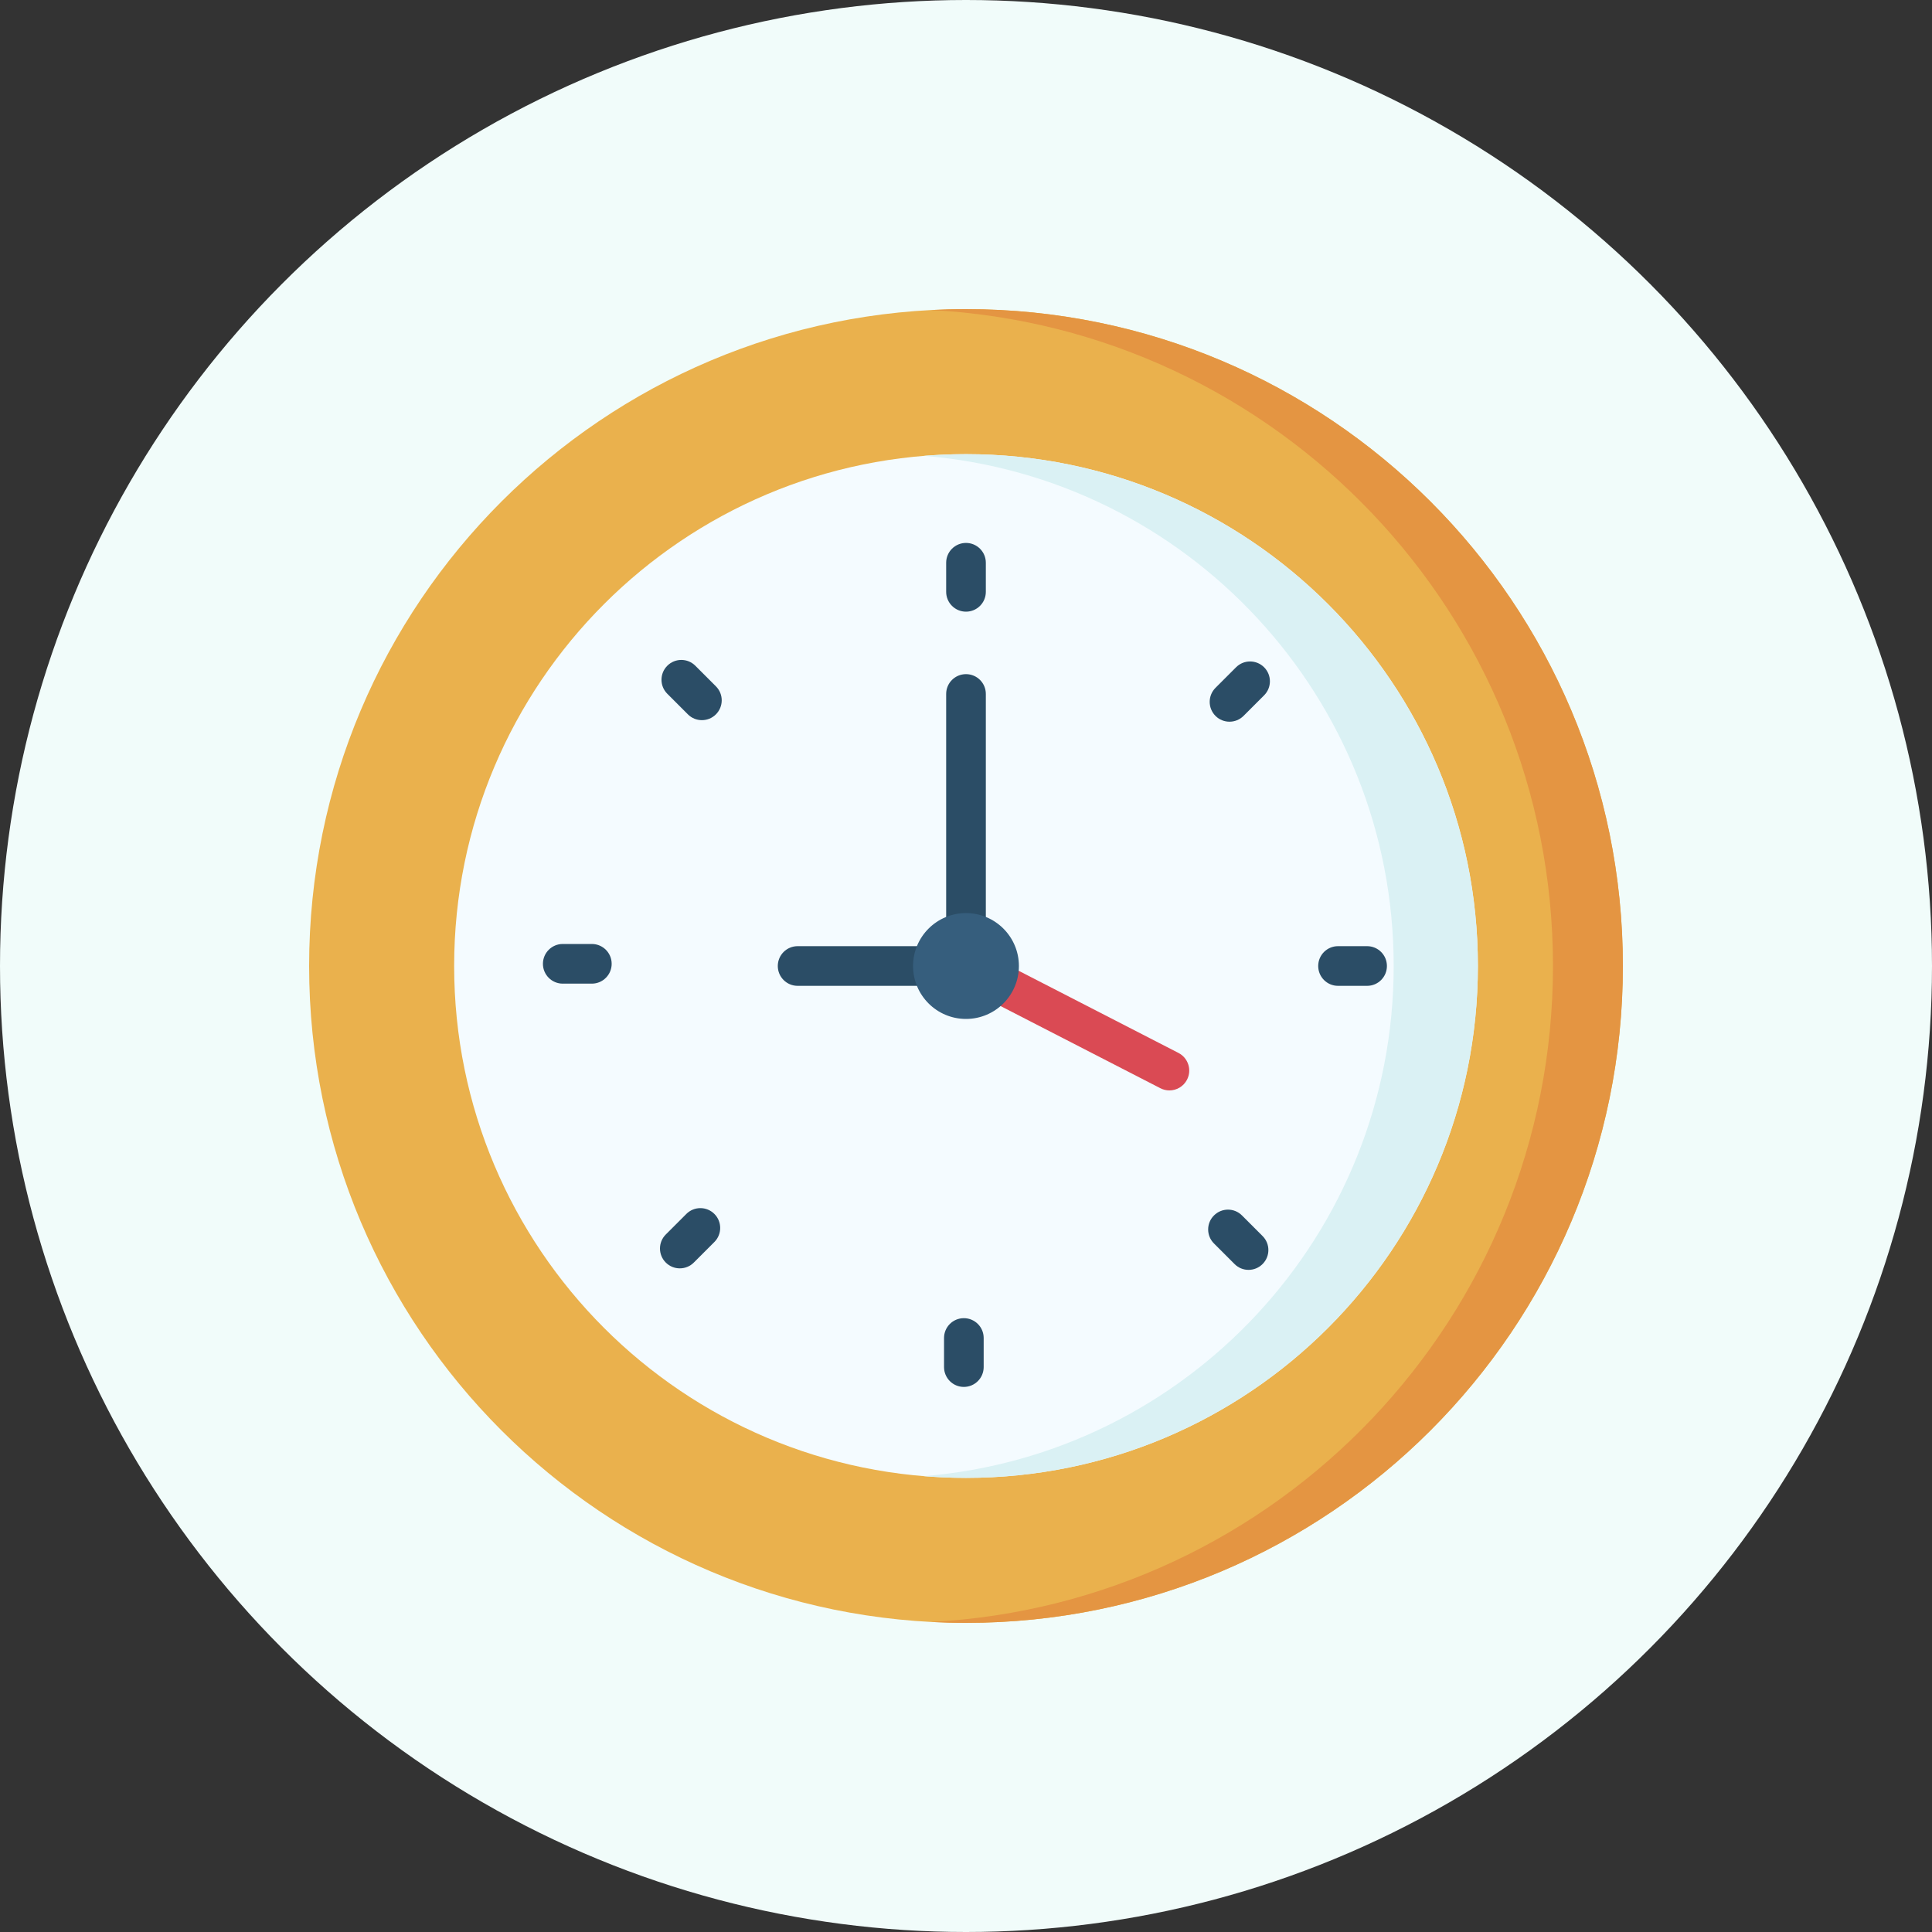
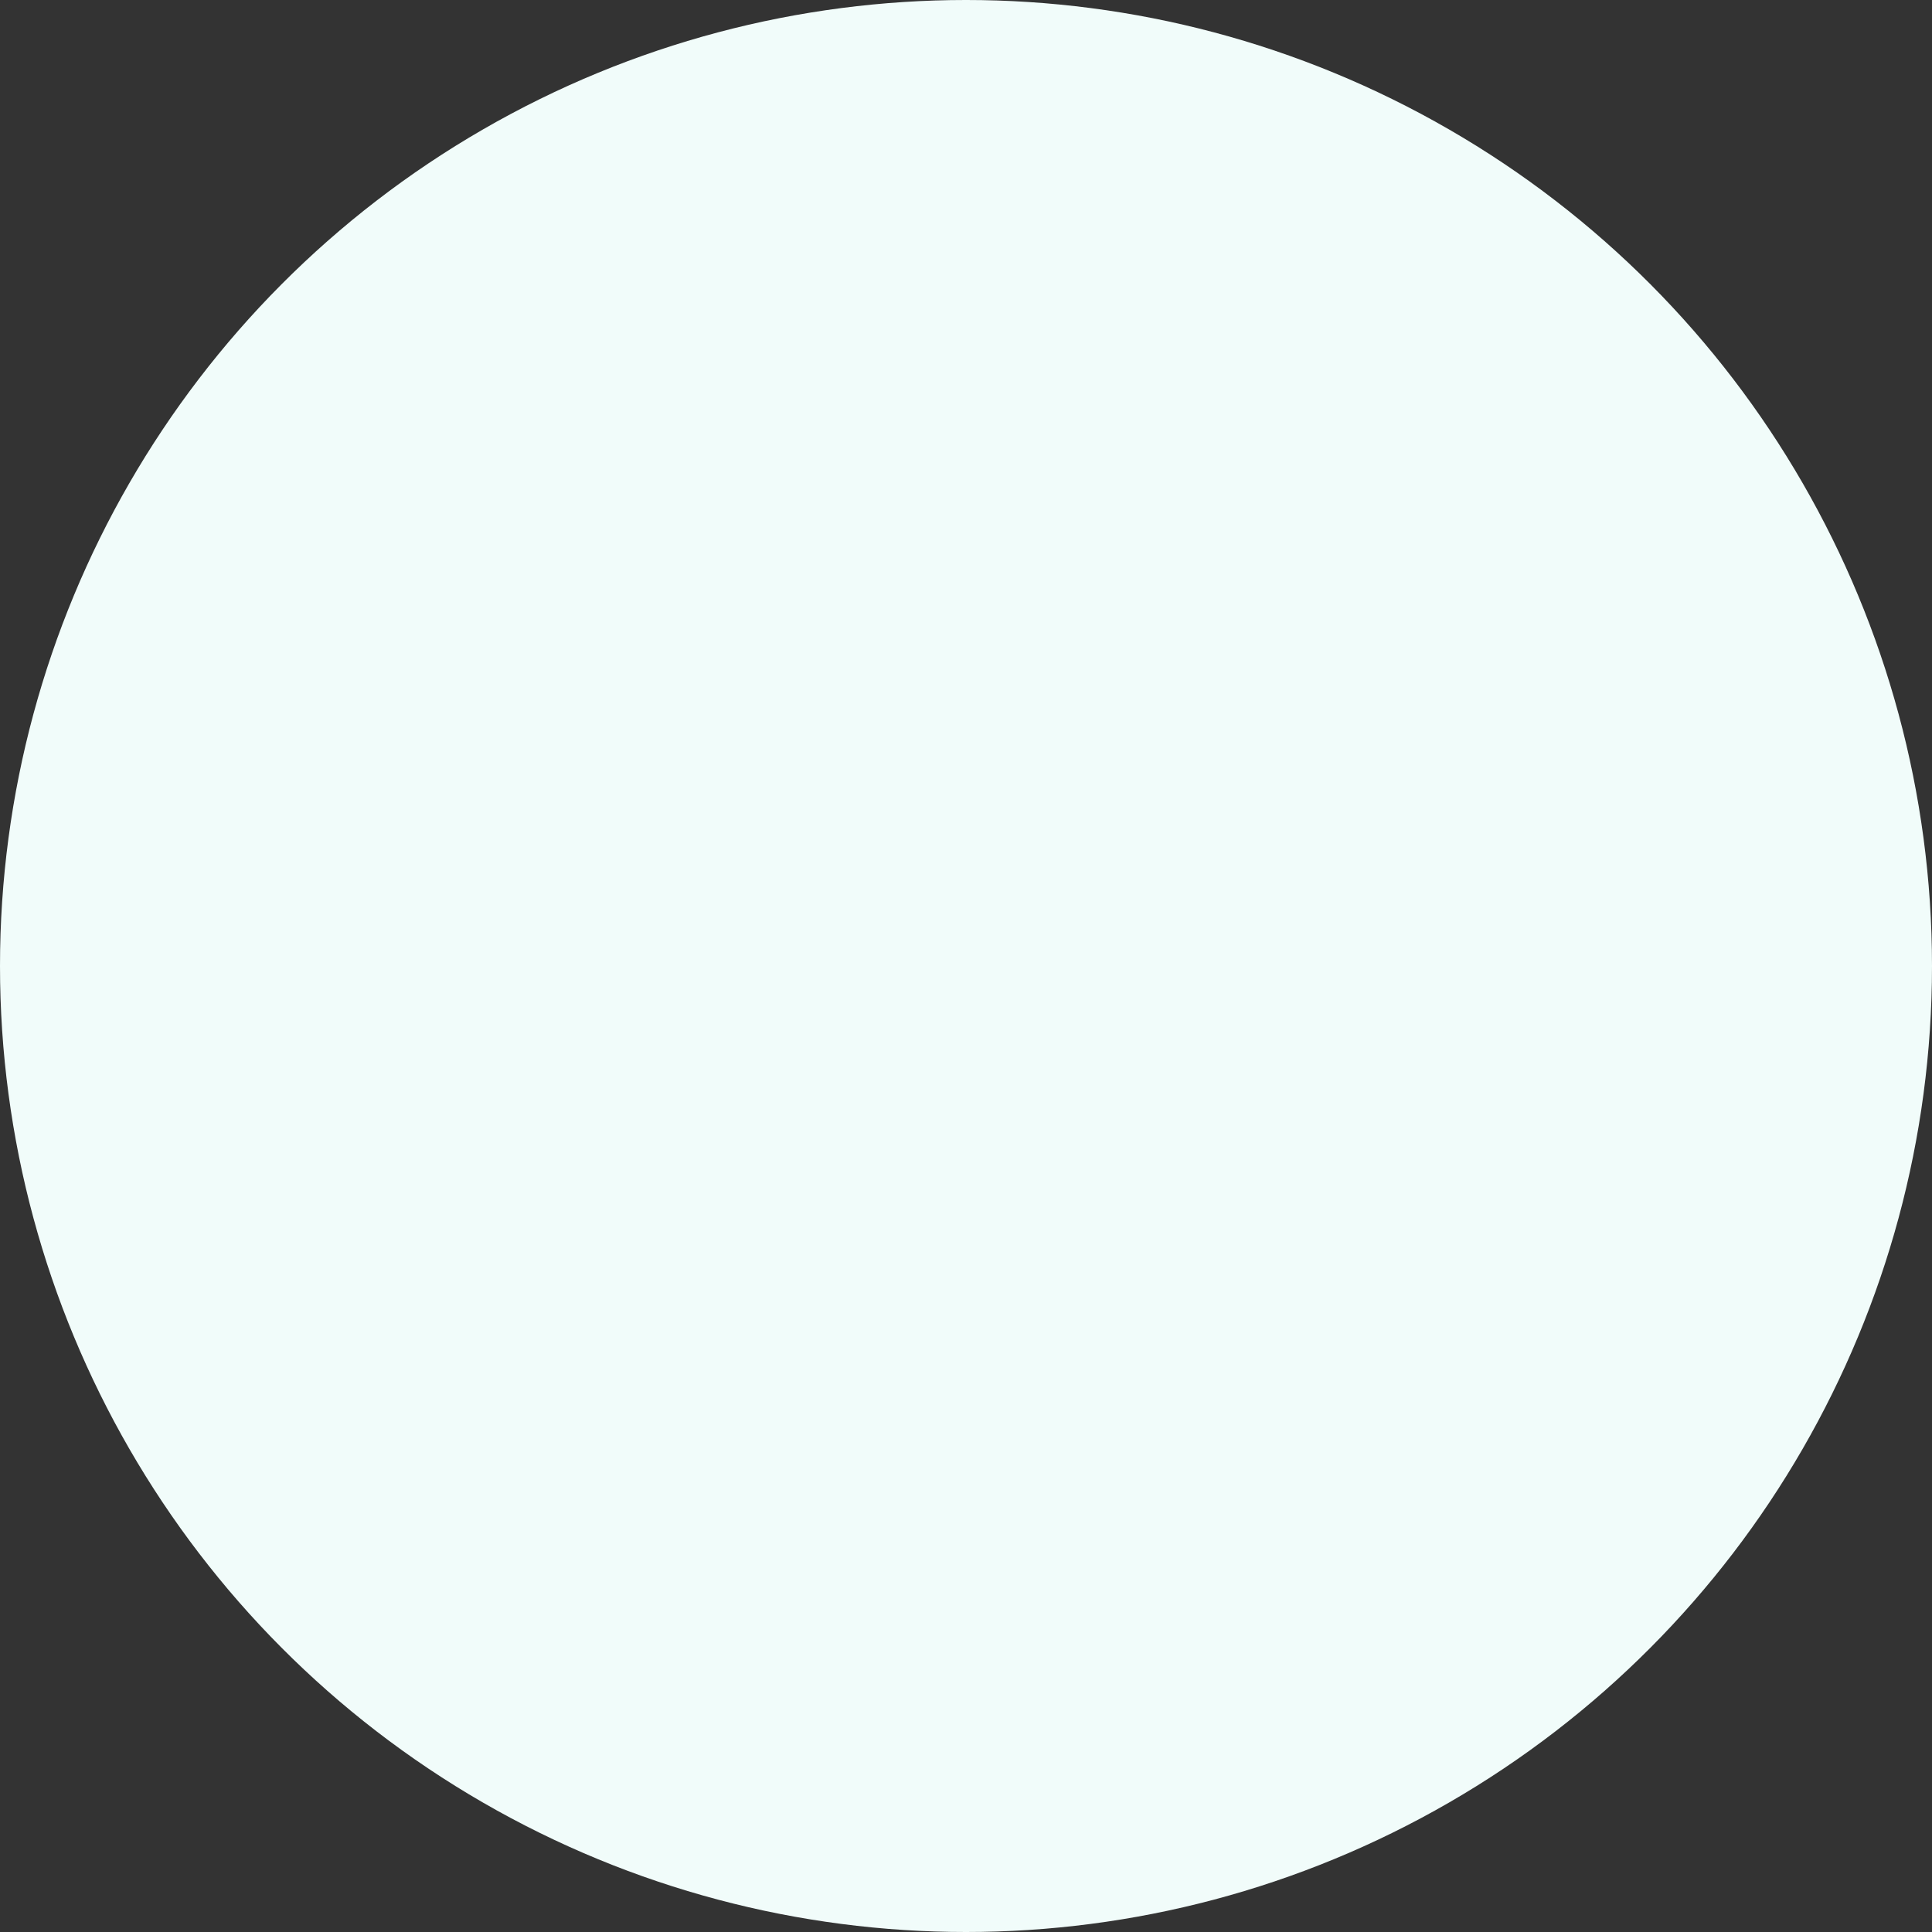
<svg xmlns="http://www.w3.org/2000/svg" width="60" height="60" viewBox="0 0 60 60" fill="none">
  <rect x="0" y="0" width="60" height="60" fill="#333333" stroke="none" />
  <circle cx="30" cy="30" r="30" fill="#F1FCFA" />
  <g clip-path="url(#clip0_319_268)">
-     <path d="M30 50.4C41.267 50.4 50.4 41.266 50.4 30C50.4 18.733 41.267 9.6 30 9.6C18.733 9.6 9.6 18.733 9.6 30C9.6 41.266 18.733 50.4 30 50.4Z" fill="#EAB14D" />
    <path d="M30 9.6C29.636 9.6 29.274 9.61 28.914 9.628C39.676 10.193 48.229 19.097 48.229 30C48.229 40.902 39.676 49.806 28.914 50.371C29.274 50.39 29.636 50.4 30 50.4C41.266 50.4 50.4 41.266 50.4 30C50.4 18.733 41.266 9.6 30 9.6Z" fill="#E49542" />
-     <path d="M30 45.897C38.78 45.897 45.897 38.78 45.897 30C45.897 21.221 38.78 14.104 30 14.104C21.221 14.104 14.104 21.221 14.104 30C14.104 38.78 21.221 45.897 30 45.897Z" fill="#F4FBFF" />
    <path d="M30 14.104C29.56 14.104 29.124 14.122 28.693 14.157C36.861 14.822 43.282 21.661 43.282 30C43.282 38.339 36.861 45.178 28.693 45.843C29.124 45.878 29.56 45.897 30 45.897C38.78 45.897 45.897 38.78 45.897 30C45.897 21.221 38.78 14.104 30 14.104Z" fill="#DAF1F4" />
    <path d="M30 18.996C29.66 18.996 29.384 18.72 29.384 18.38V17.477C29.384 17.137 29.66 16.861 30 16.861C30.34 16.861 30.616 17.137 30.616 17.477V18.38C30.616 18.72 30.34 18.996 30 18.996Z" fill="#2B4D66" />
    <path d="M38.183 22.413C38.026 22.413 37.868 22.353 37.748 22.233C37.508 21.992 37.508 21.602 37.748 21.362L38.387 20.723C38.627 20.482 39.017 20.482 39.258 20.723C39.498 20.963 39.498 21.353 39.258 21.594L38.619 22.233C38.498 22.353 38.341 22.413 38.183 22.413Z" fill="#2B4D66" />
    <path d="M42.457 30.616H41.553C41.213 30.616 40.938 30.34 40.938 30C40.938 29.66 41.213 29.384 41.553 29.384H42.457C42.797 29.384 43.072 29.66 43.072 30C43.072 30.34 42.797 30.616 42.457 30.616Z" fill="#2B4D66" />
    <path d="M38.775 39.437C38.617 39.437 38.46 39.377 38.34 39.256L37.701 38.617C37.46 38.377 37.46 37.987 37.701 37.747C37.941 37.506 38.331 37.506 38.571 37.747L39.21 38.386C39.451 38.626 39.451 39.016 39.21 39.256C39.09 39.377 38.932 39.437 38.775 39.437Z" fill="#2B4D66" />
    <path d="M29.933 43.072C29.593 43.072 29.318 42.796 29.318 42.456V41.552C29.318 41.212 29.593 40.937 29.933 40.937C30.273 40.937 30.549 41.212 30.549 41.552V42.456C30.549 42.796 30.273 43.072 29.933 43.072Z" fill="#2B4D66" />
    <path d="M21.111 39.39C20.954 39.39 20.796 39.33 20.676 39.209C20.436 38.969 20.436 38.579 20.676 38.339L21.315 37.7C21.556 37.459 21.945 37.459 22.186 37.7C22.426 37.94 22.426 38.33 22.186 38.571L21.547 39.21C21.427 39.33 21.269 39.39 21.111 39.39Z" fill="#2B4D66" />
    <path d="M18.38 30.548H17.477C17.137 30.548 16.861 30.272 16.861 29.932C16.861 29.592 17.137 29.316 17.477 29.316H18.38C18.72 29.316 18.996 29.592 18.996 29.932C18.996 30.272 18.72 30.548 18.38 30.548Z" fill="#2B4D66" />
-     <path d="M21.798 22.365C21.64 22.365 21.483 22.305 21.363 22.185L20.724 21.546C20.483 21.305 20.483 20.916 20.724 20.675C20.964 20.435 21.354 20.434 21.594 20.675L22.233 21.314C22.474 21.554 22.474 21.944 22.233 22.185C22.113 22.305 21.956 22.365 21.798 22.365Z" fill="#2B4D66" />
    <path d="M30 30.616H24.771C24.431 30.616 24.155 30.34 24.155 30C24.155 29.66 24.431 29.384 24.771 29.384H29.384V21.551C29.384 21.211 29.66 20.936 30 20.936C30.34 20.936 30.616 21.211 30.616 21.551V30C30.616 30.34 30.34 30.616 30 30.616Z" fill="#2B4D66" />
-     <path d="M36.317 33.864C36.222 33.864 36.126 33.842 36.035 33.795L29.718 30.547C29.416 30.392 29.297 30.02 29.453 29.718C29.608 29.416 29.979 29.297 30.282 29.452L36.599 32.7C36.901 32.856 37.02 33.227 36.865 33.529C36.755 33.742 36.54 33.864 36.317 33.864Z" fill="#DA4A54" />
    <path d="M30 31.644C30.907 31.644 31.643 30.908 31.643 30C31.643 29.093 30.907 28.357 30 28.357C29.092 28.357 28.356 29.093 28.356 30C28.356 30.908 29.092 31.644 30 31.644Z" fill="#365E7D" />
  </g>
  <defs>
    <clipPath id="clip0_319_268">
-       <rect width="40.8" height="40.8" fill="white" transform="translate(9.6 9.6)" />
-     </clipPath>
+       </clipPath>
  </defs>
</svg>